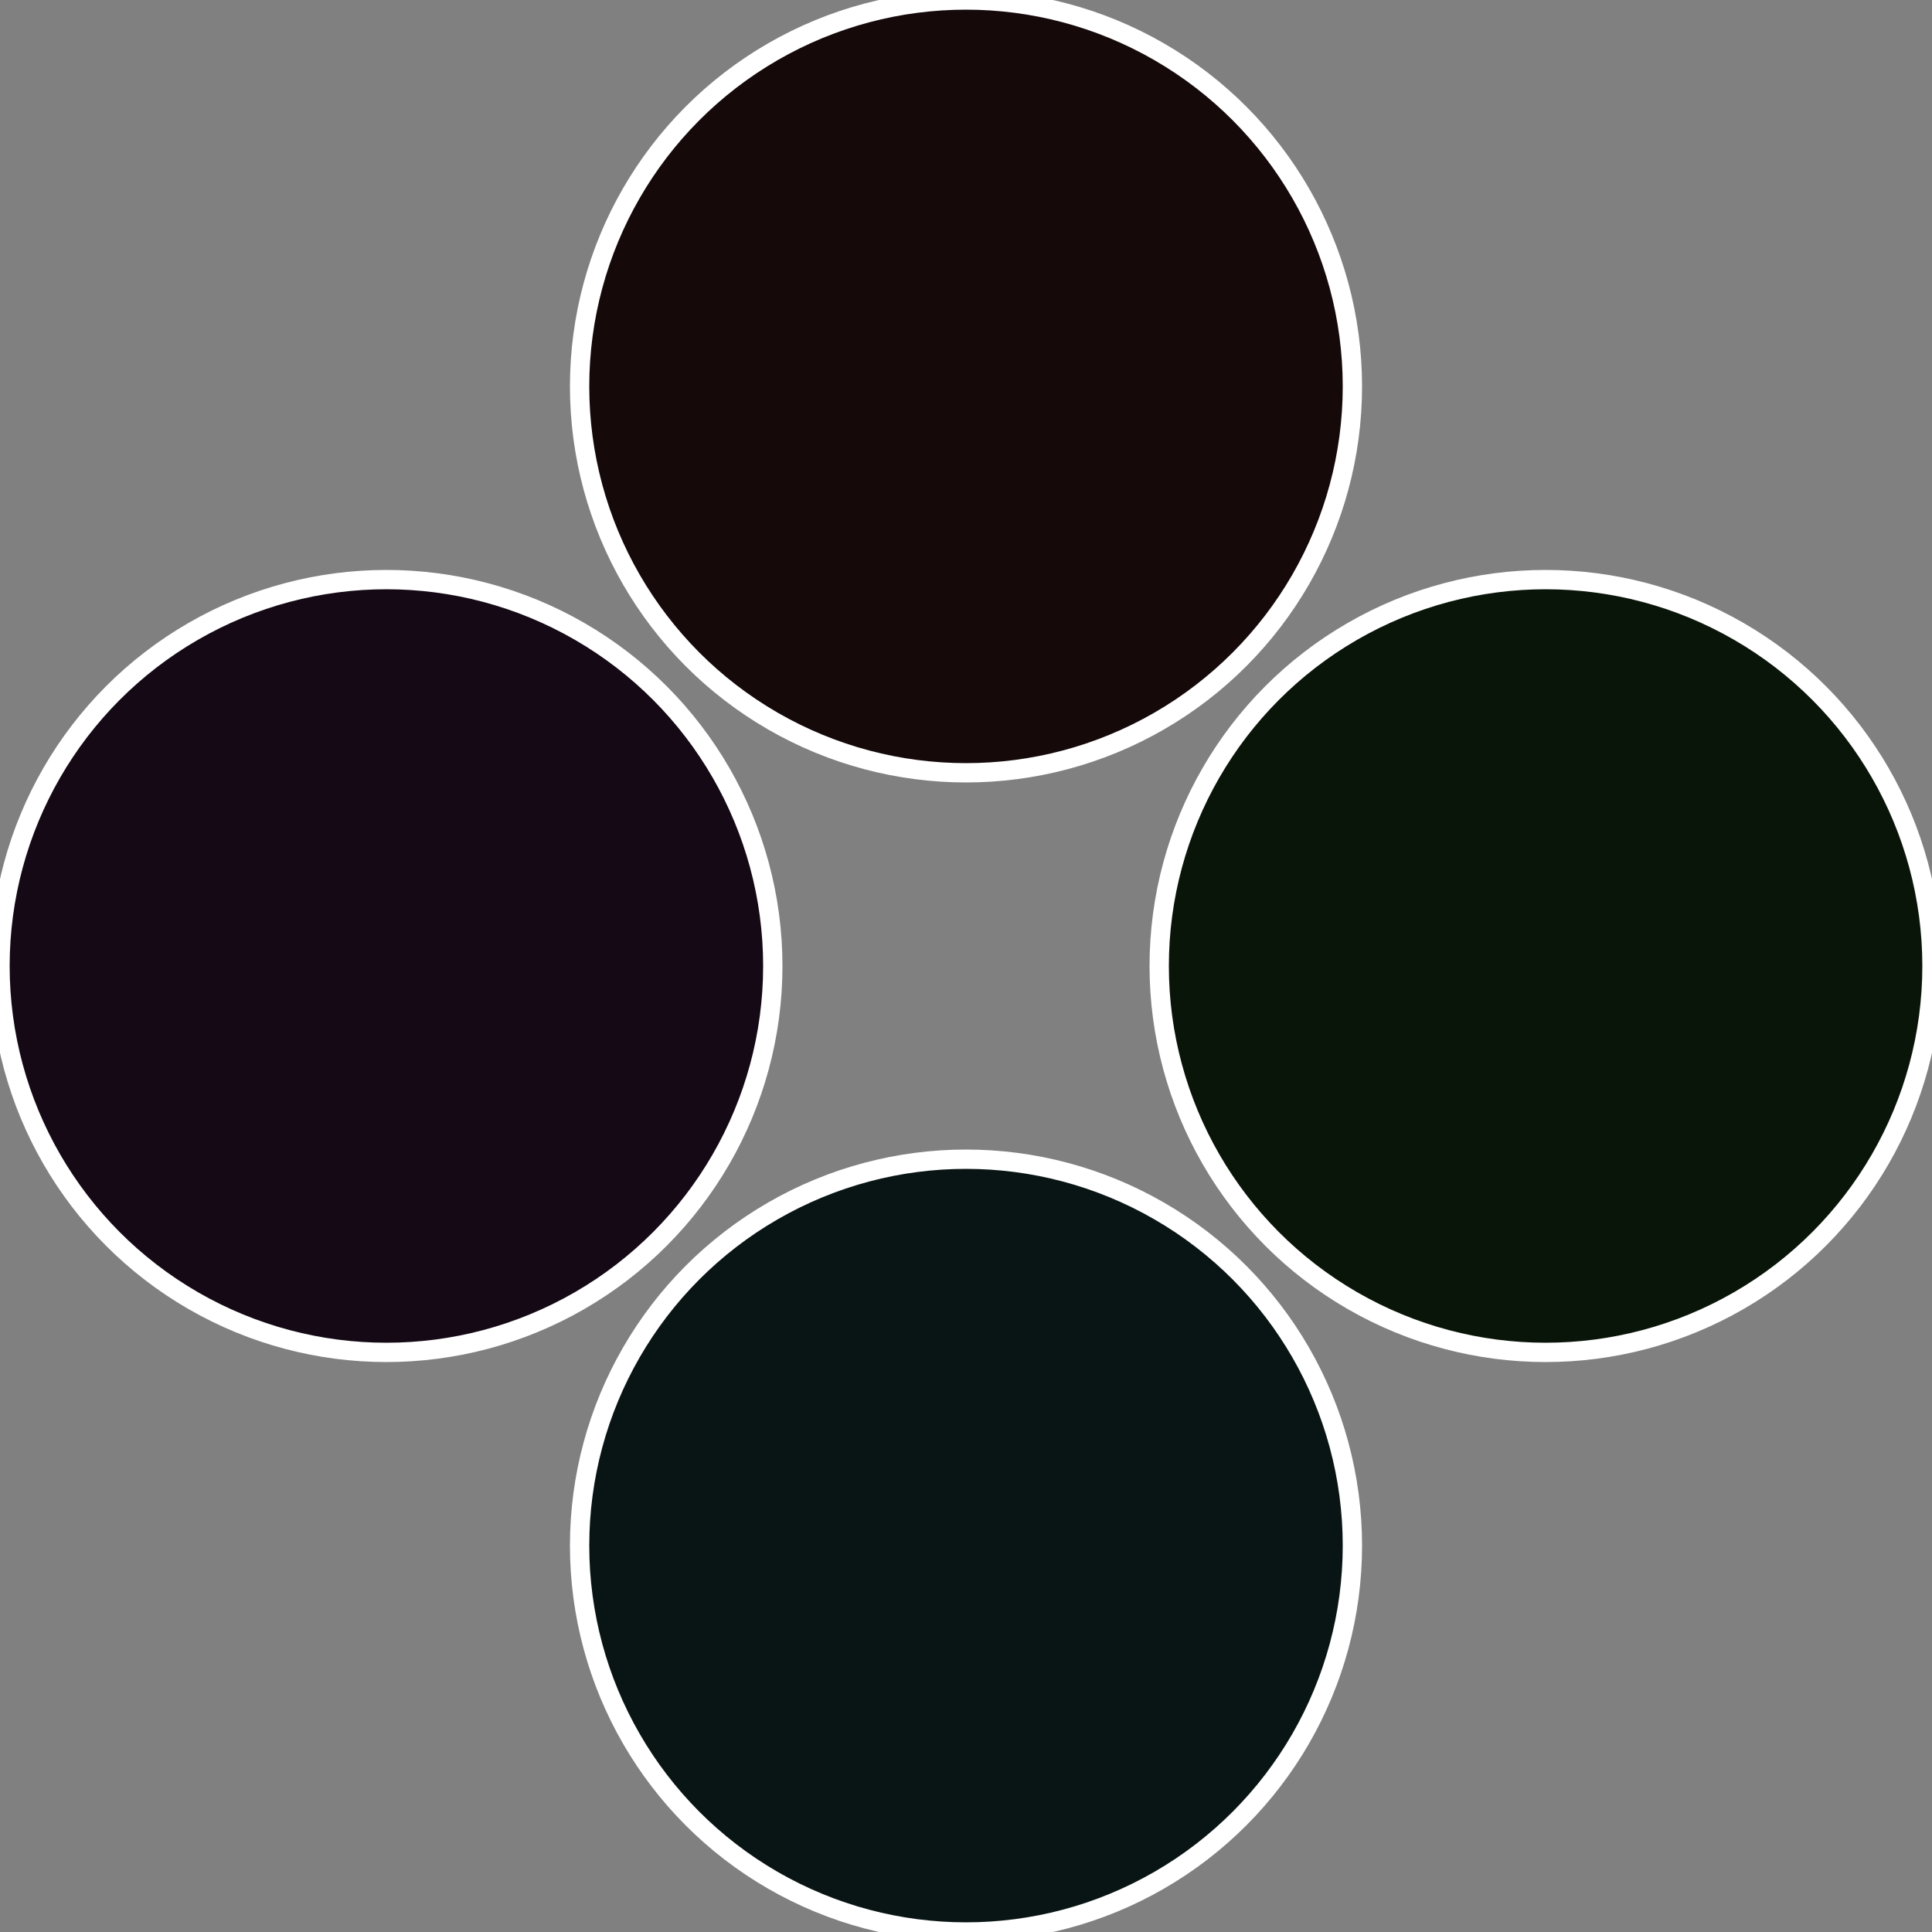
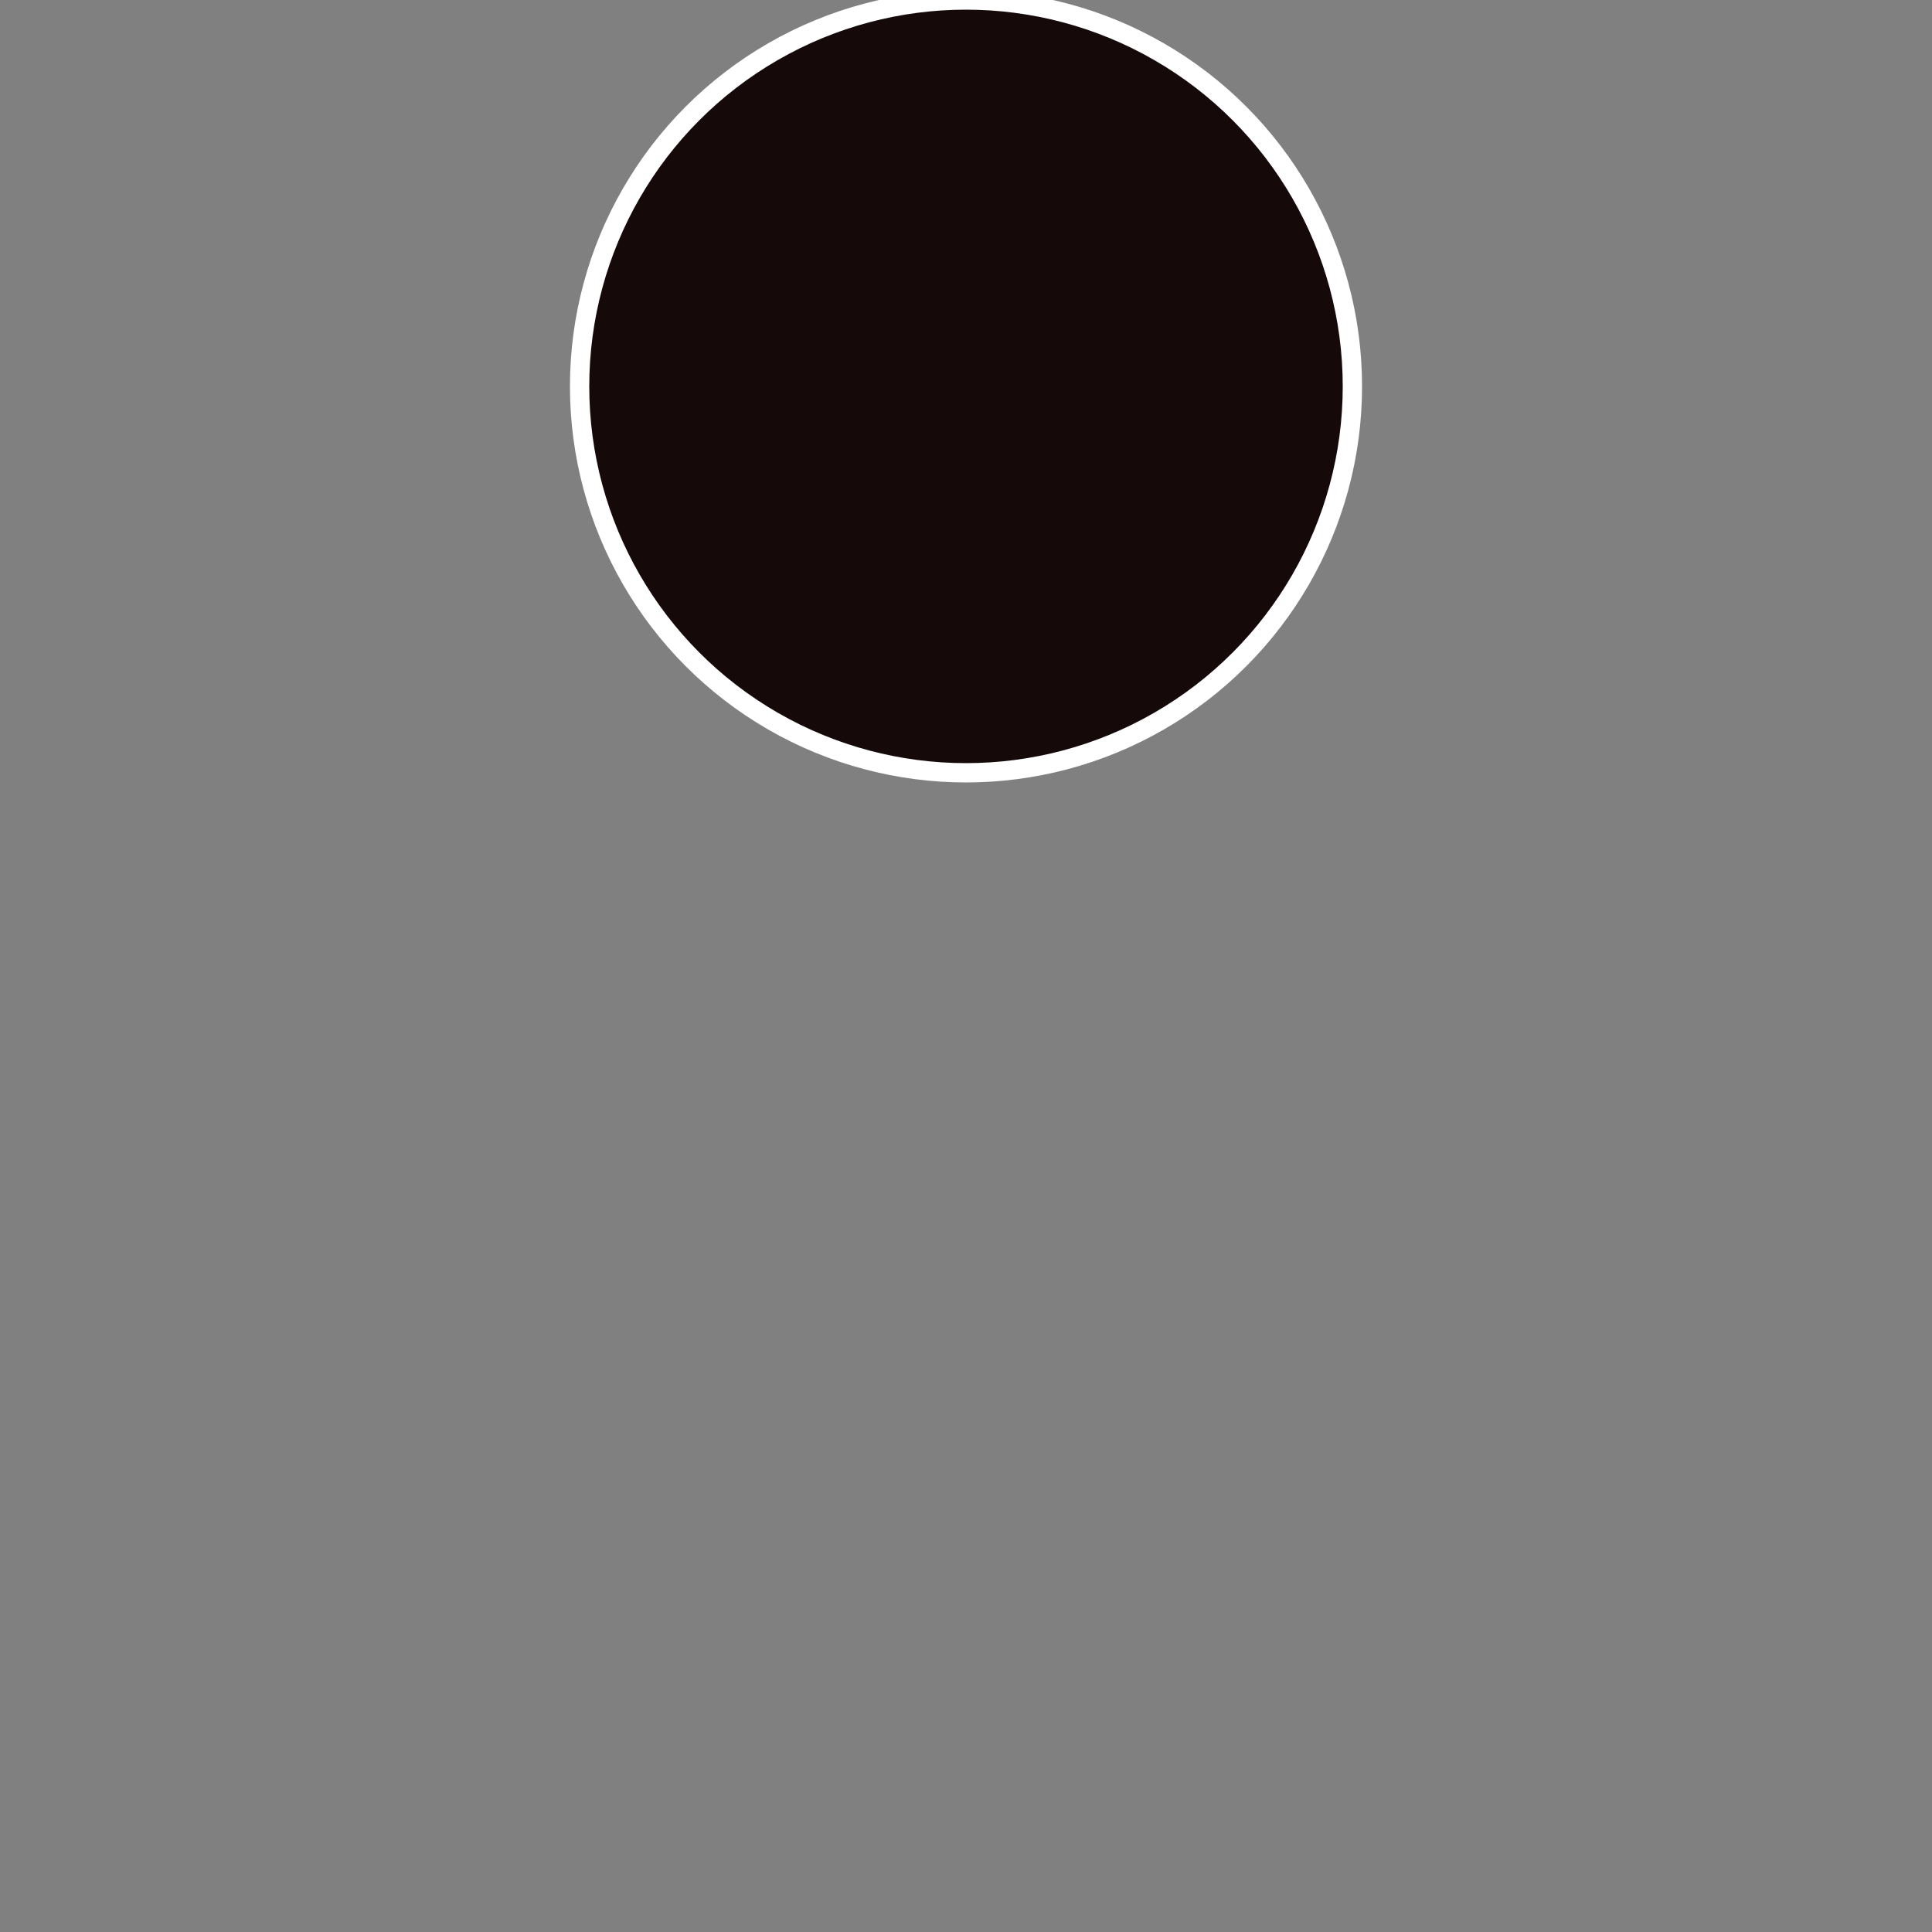
<svg xmlns="http://www.w3.org/2000/svg" width="500" height="500" viewBox="-1 -1 2 2">
  <rect x="-1" y="-1" width="2" height="2" fill="#808080" stroke="none" />
-   <circle cx="0.6" cy="0" r="0.4" fill="#0a1509" stroke="#fff" stroke-width="1%" />
-   <circle cx="3.6739403974421E-17" cy="0.6" r="0.4" fill="#091514" stroke="#fff" stroke-width="1%" />
-   <circle cx="-0.6" cy="7.3478807948841E-17" r="0.4" fill="#140915" stroke="#fff" stroke-width="1%" />
  <circle cx="-1.1021821192326E-16" cy="-0.6" r="0.4" fill="#15090a" stroke="#fff" stroke-width="1%" />
</svg>